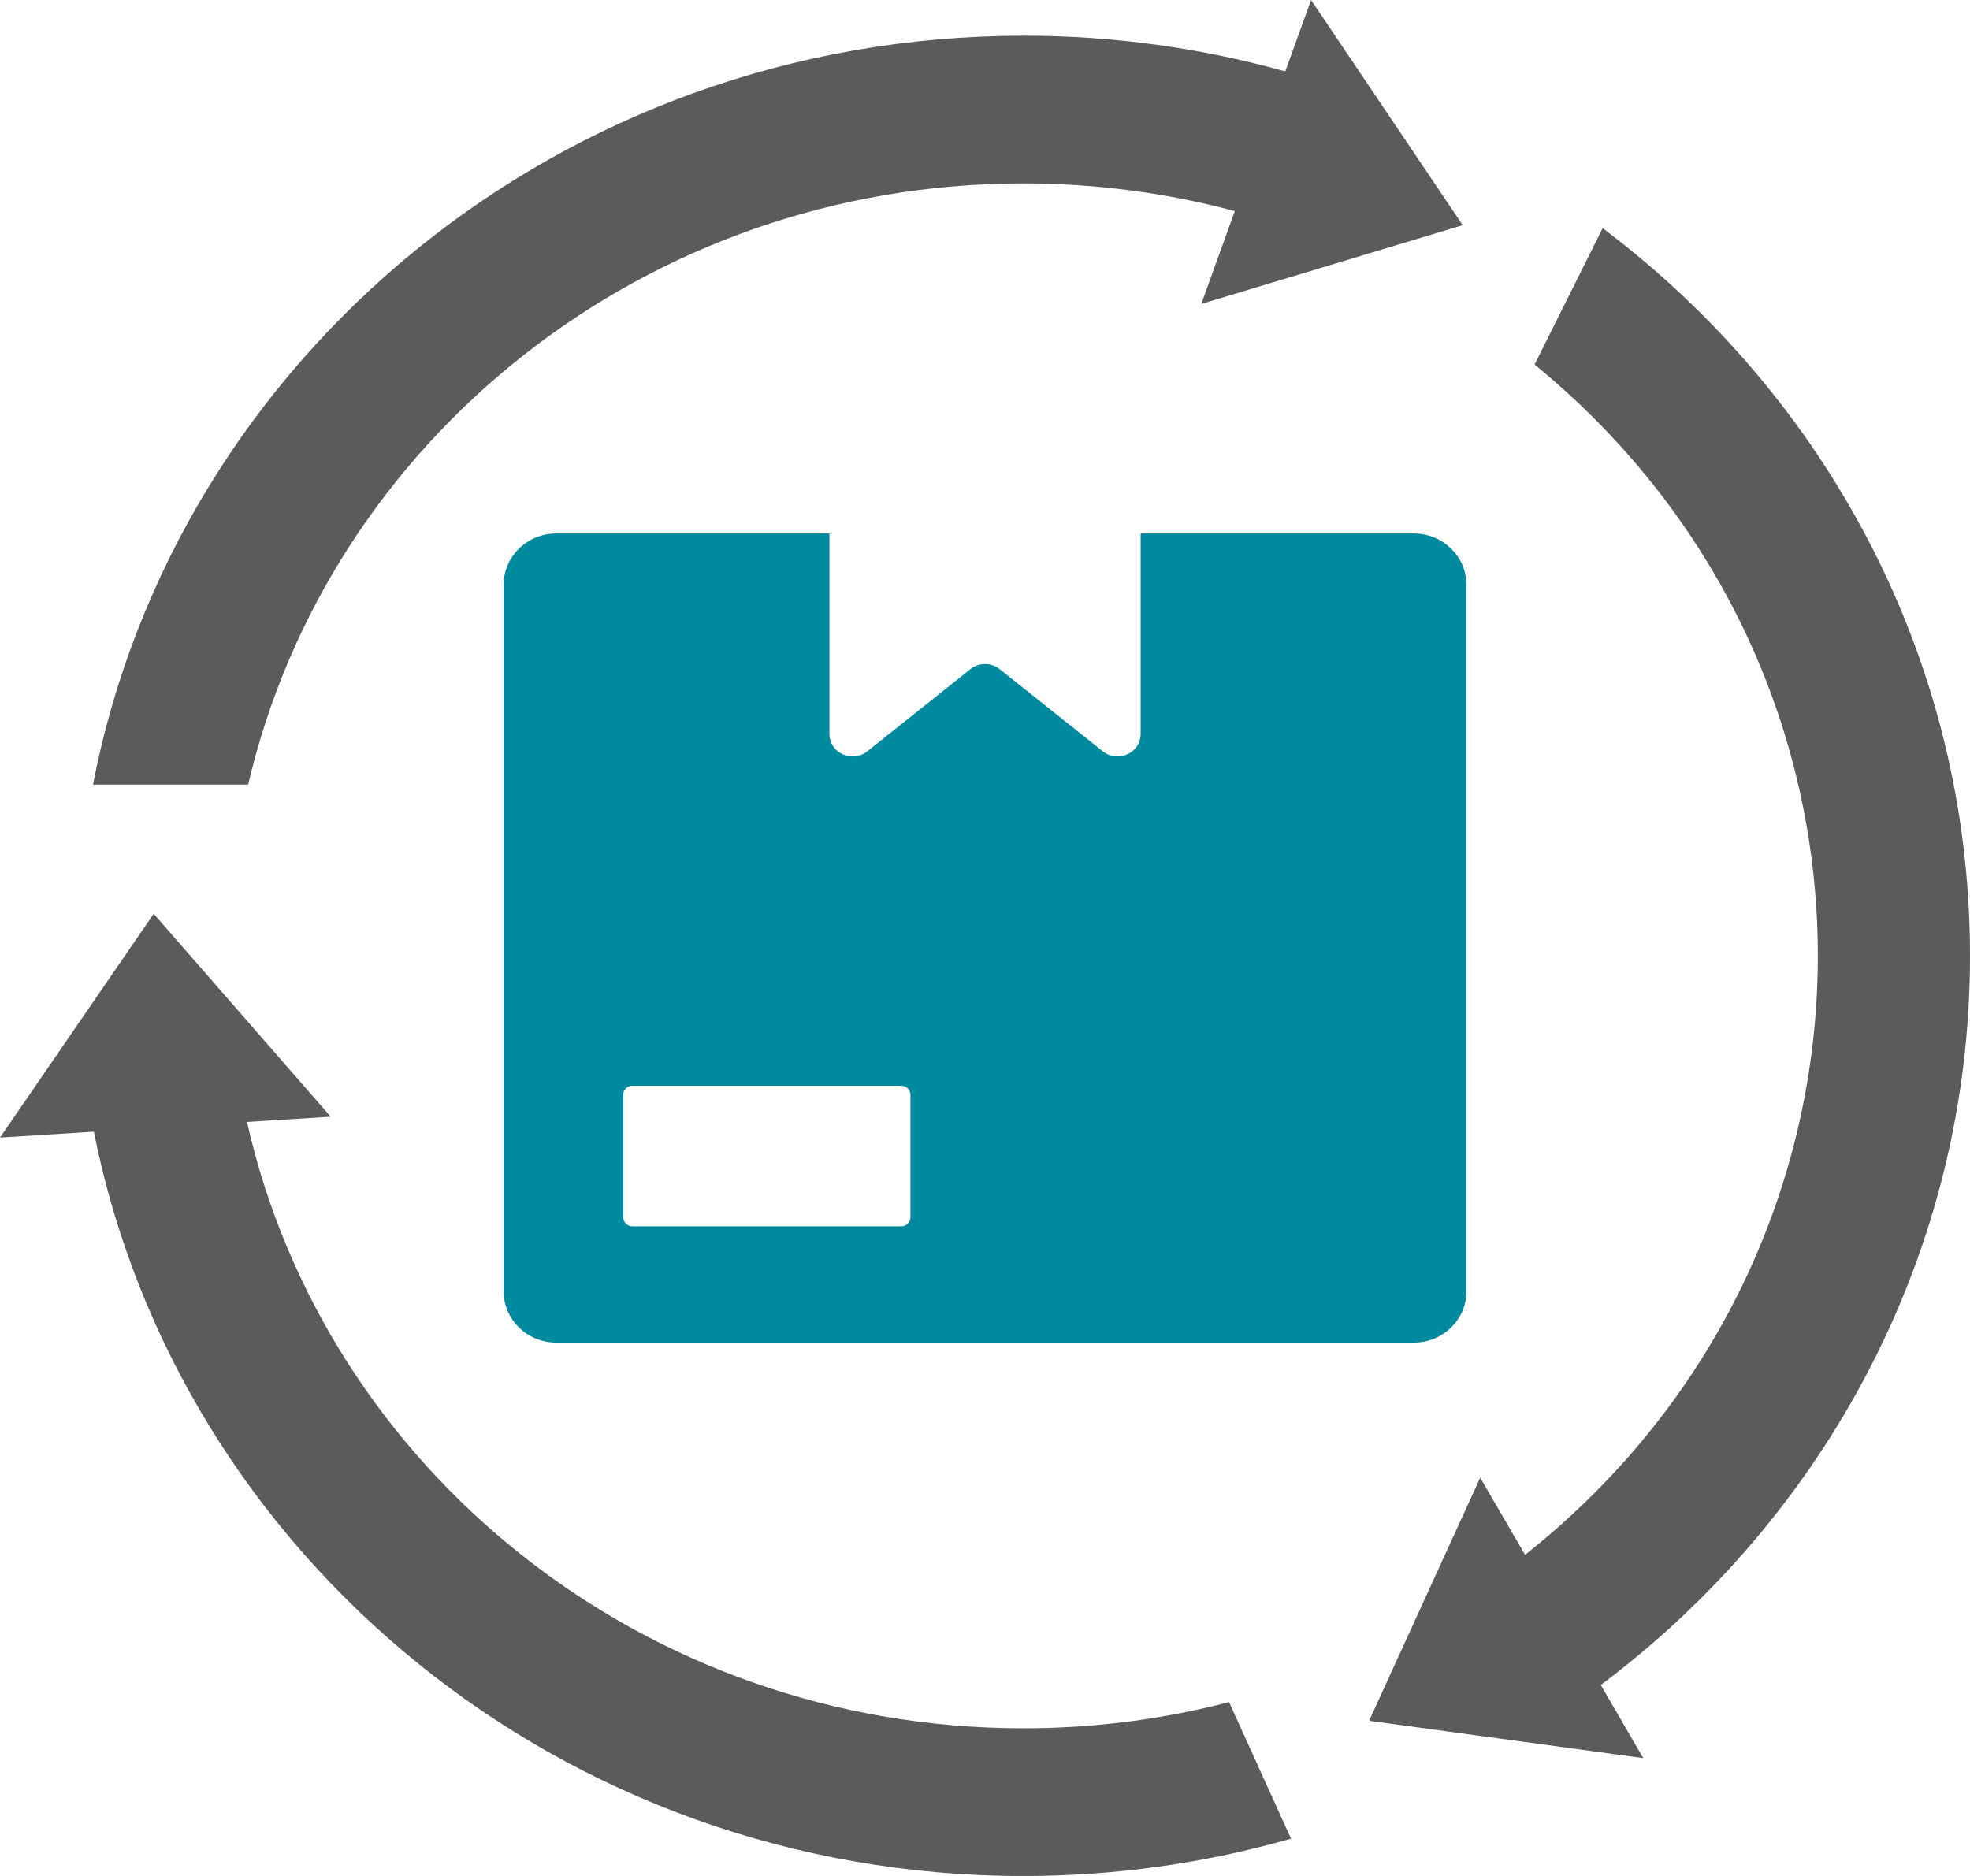
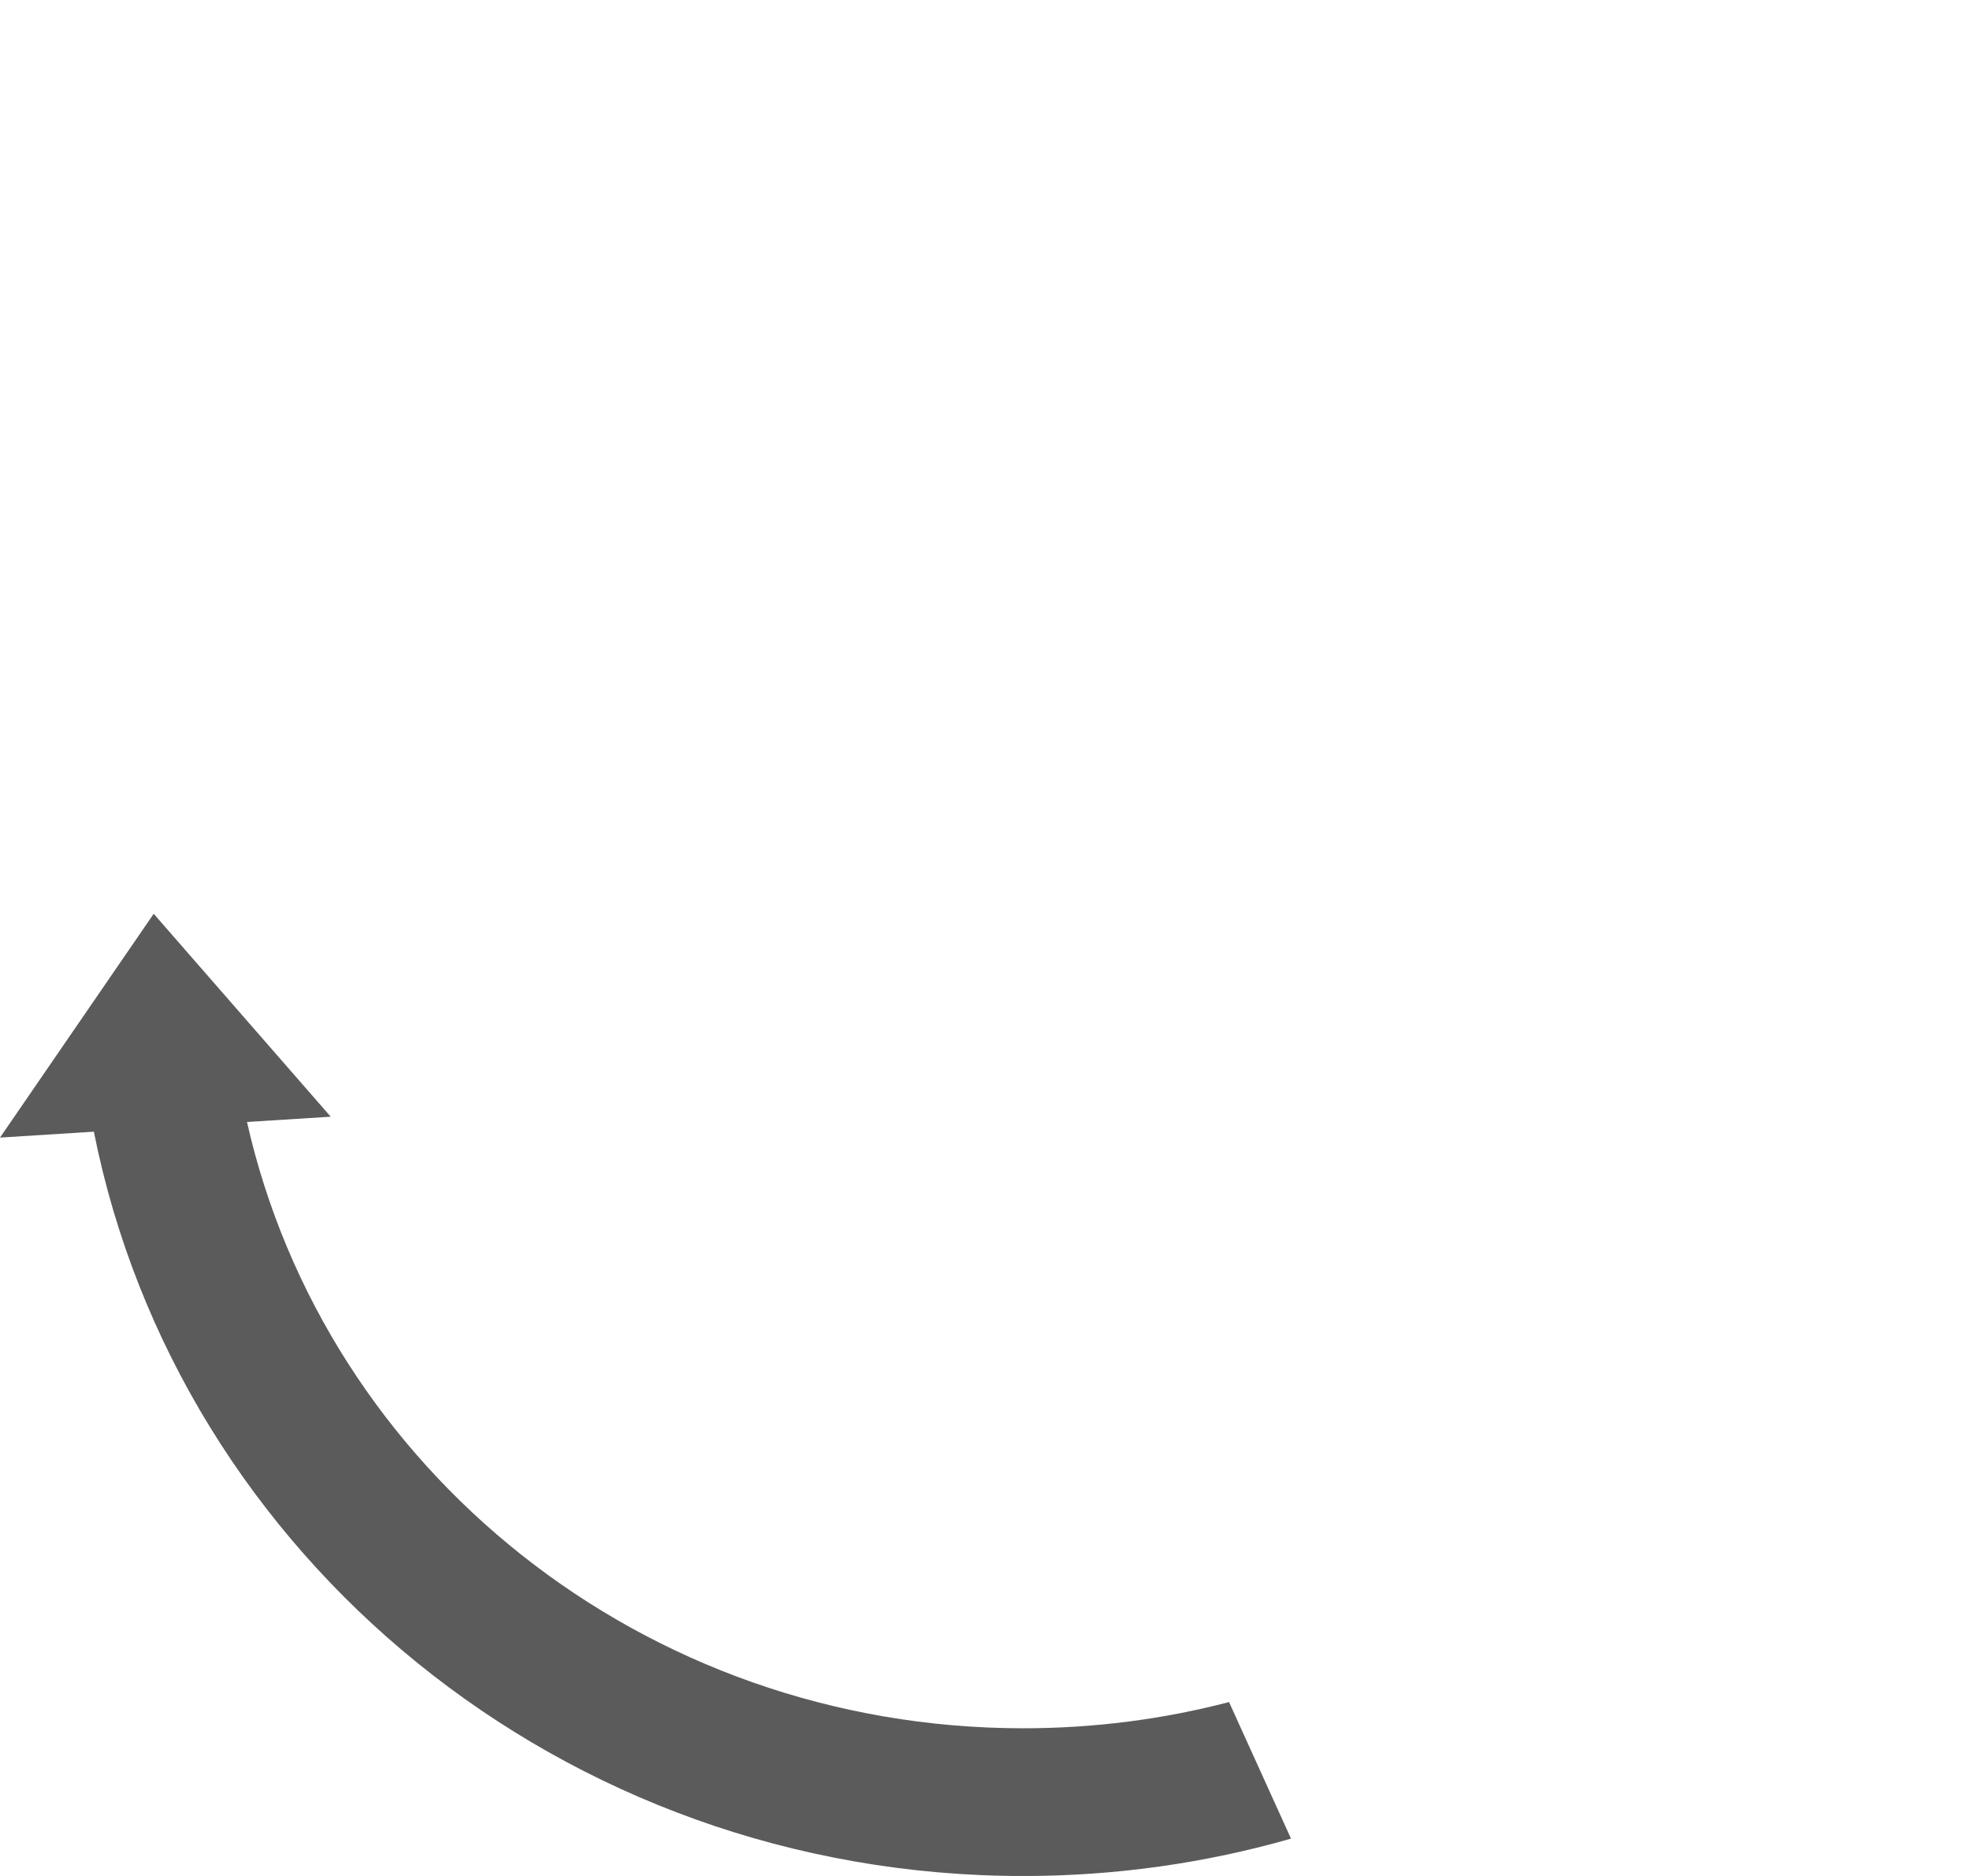
<svg xmlns="http://www.w3.org/2000/svg" width="42" height="40" viewBox="0 0 42 40" fill="none">
-   <path fill-rule="evenodd" clip-rule="evenodd" d="M21.816 0.761C23.754 0.761 25.628 1.027 27.402 1.522L27.952 0L31.185 4.801L25.611 6.481L26.326 4.501C24.89 4.116 23.377 3.911 21.816 3.911C13.748 3.911 7 9.391 5.291 16.73H1.982C3.742 7.639 11.951 0.762 21.816 0.762V0.761Z" fill="#5B5B5B" />
-   <path fill-rule="evenodd" clip-rule="evenodd" d="M31.558 31.507L29.189 36.691L35.034 37.487L34.128 35.928C38.915 32.34 42 26.711 42 20.382C42 14.052 38.932 8.453 34.168 4.865L32.717 7.773C40.851 14.425 40.753 26.624 32.514 33.153L31.558 31.508V31.507Z" fill="#5B5B5B" />
  <path fill-rule="evenodd" clip-rule="evenodd" d="M7.051 23.811L5.266 23.923C6.933 31.317 13.709 36.851 21.815 36.851C23.333 36.851 24.804 36.657 26.203 36.292L27.524 39.204C25.714 39.722 23.798 40.001 21.815 40.001C11.987 40.001 3.801 33.172 2.001 24.13L0 24.256L3.277 19.484L7.051 23.811Z" fill="#5B5B5B" />
-   <path fill-rule="evenodd" clip-rule="evenodd" d="M30.143 11.375H24.319V15.648C24.319 16.054 23.834 16.277 23.511 16.019L21.315 14.269C21.13 14.122 20.871 14.122 20.687 14.269L18.491 16.019C18.167 16.277 17.683 16.054 17.683 15.648V11.375H11.858C11.241 11.375 10.738 11.865 10.738 12.464V27.539C10.738 28.138 11.242 28.628 11.858 28.628H30.144C30.76 28.628 31.264 28.138 31.264 27.539V12.464C31.264 11.865 30.759 11.375 30.144 11.375H30.143ZM19.41 25.958C19.41 26.062 19.323 26.148 19.215 26.148H13.482C13.375 26.148 13.288 26.062 13.288 25.958V23.34C13.288 23.236 13.375 23.151 13.482 23.151H19.215C19.323 23.151 19.41 23.236 19.41 23.34V25.958Z" fill="#008A9F" />
</svg>